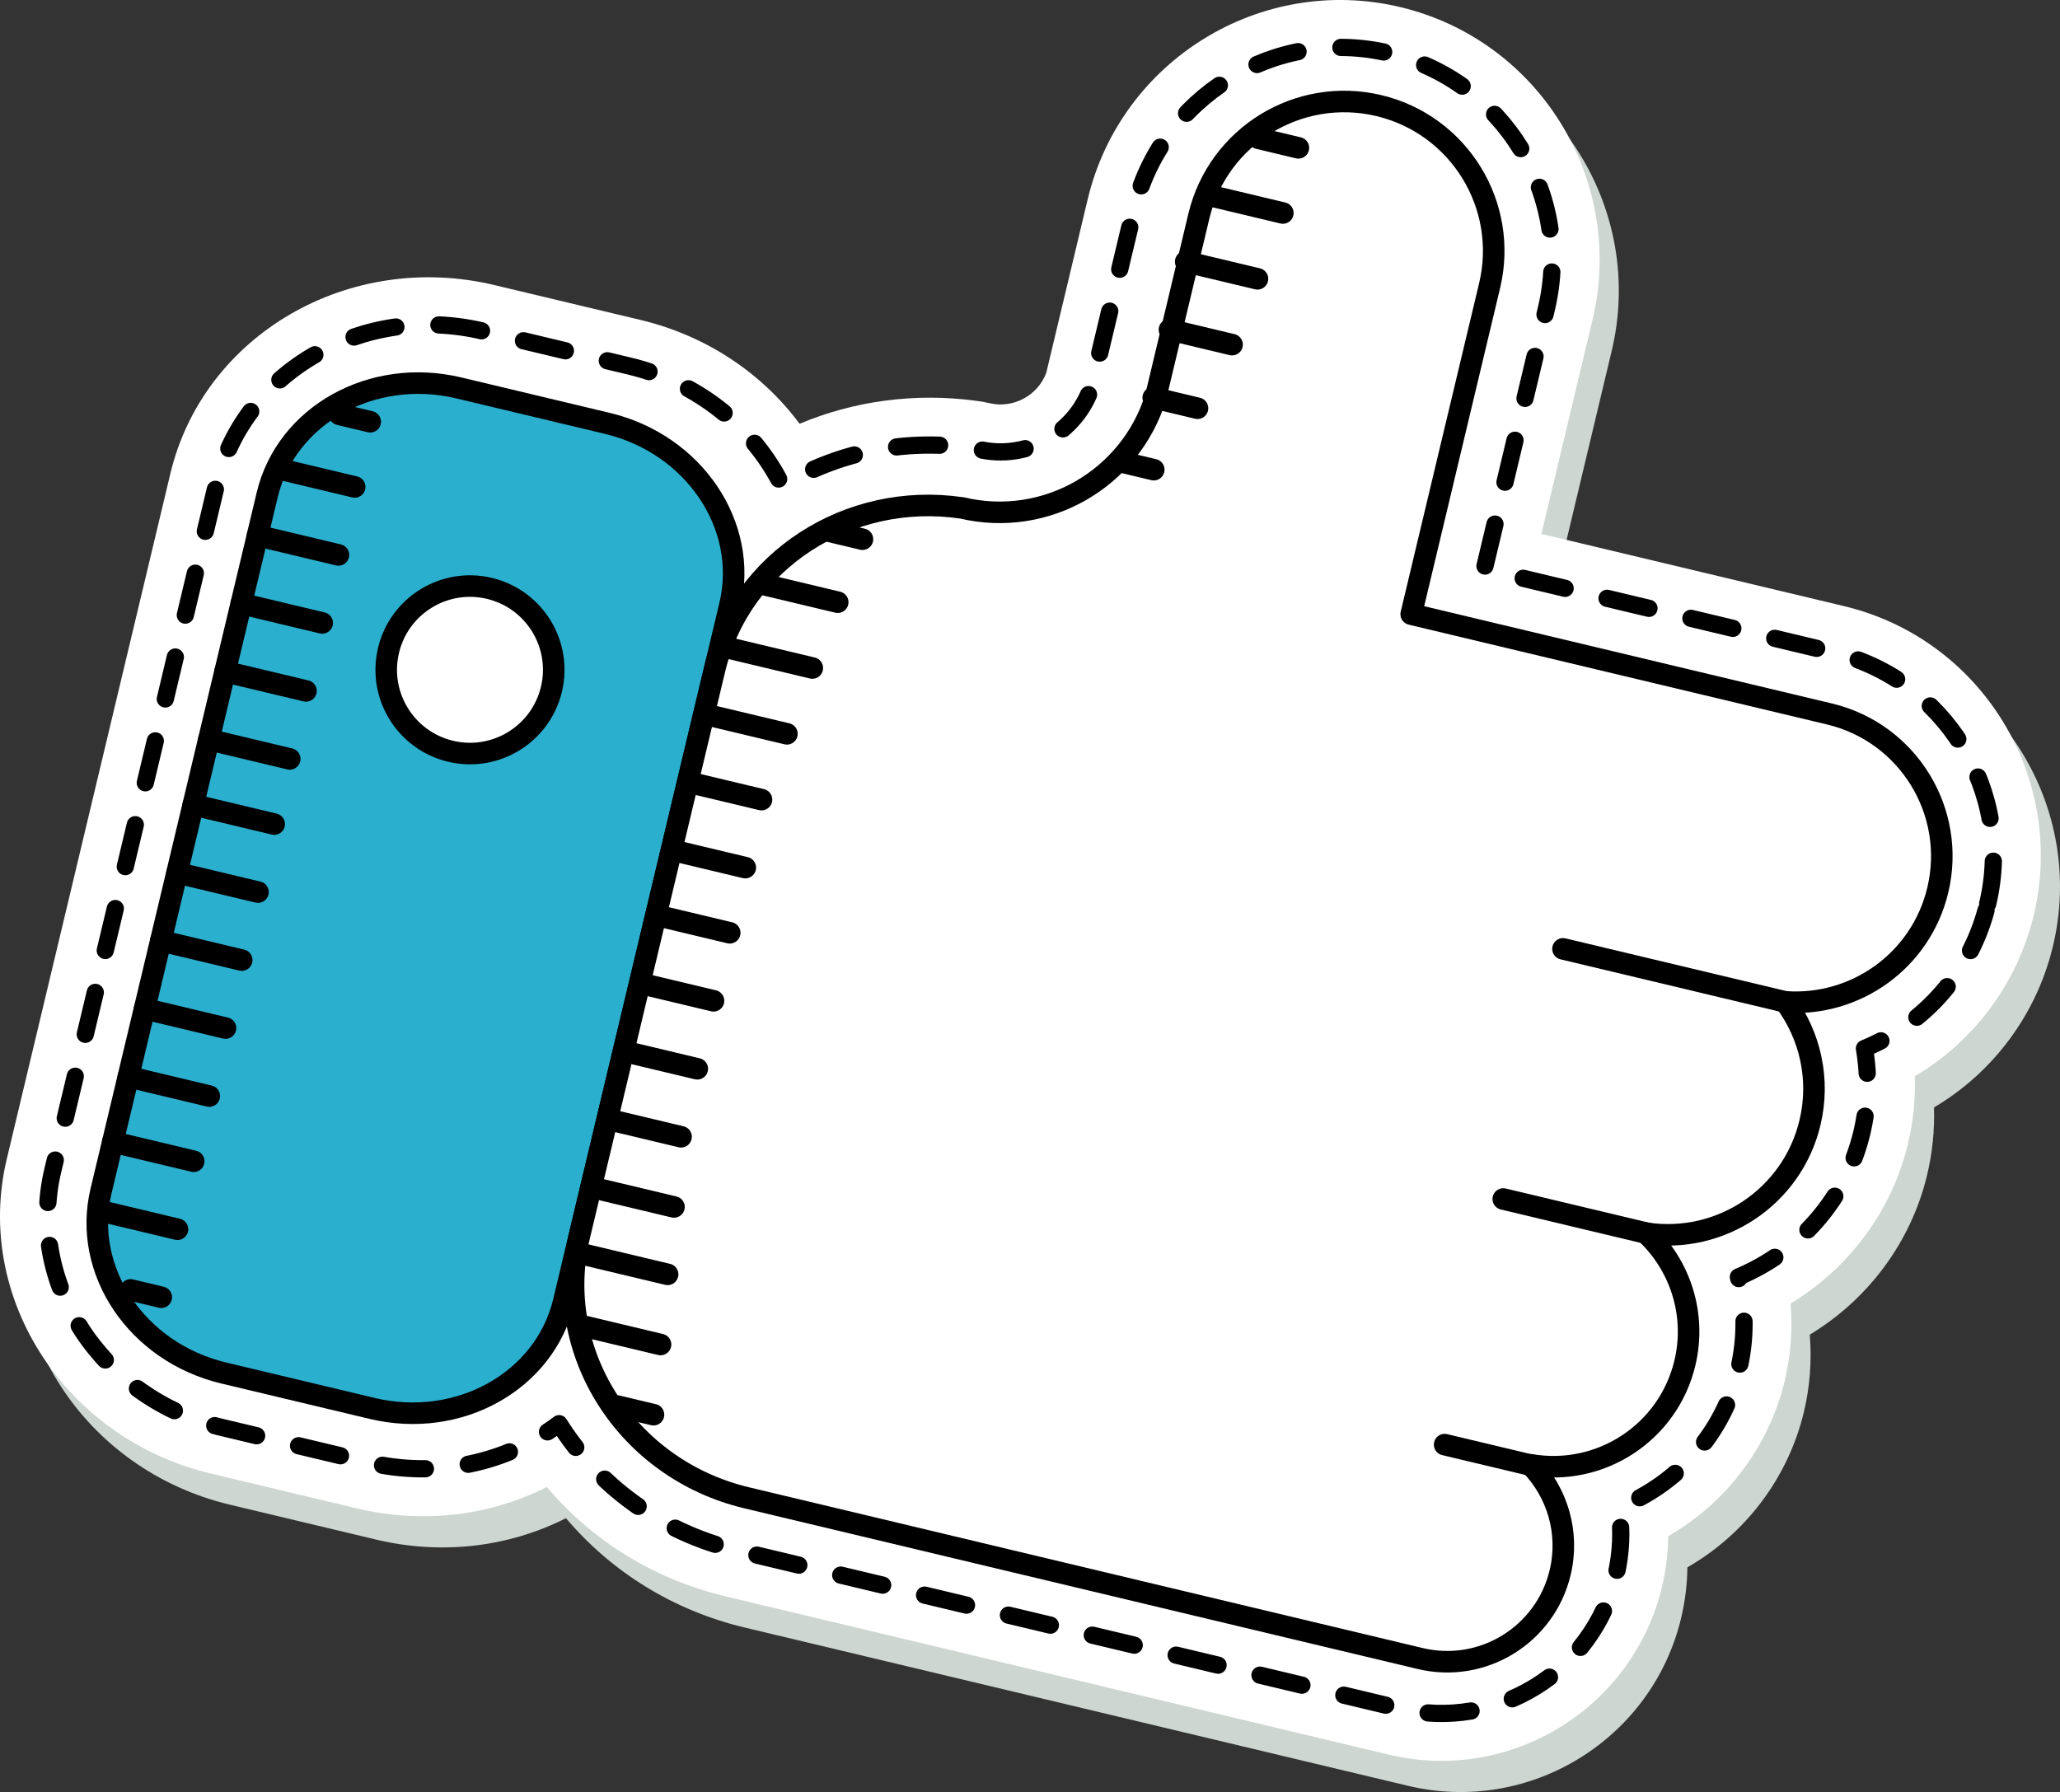
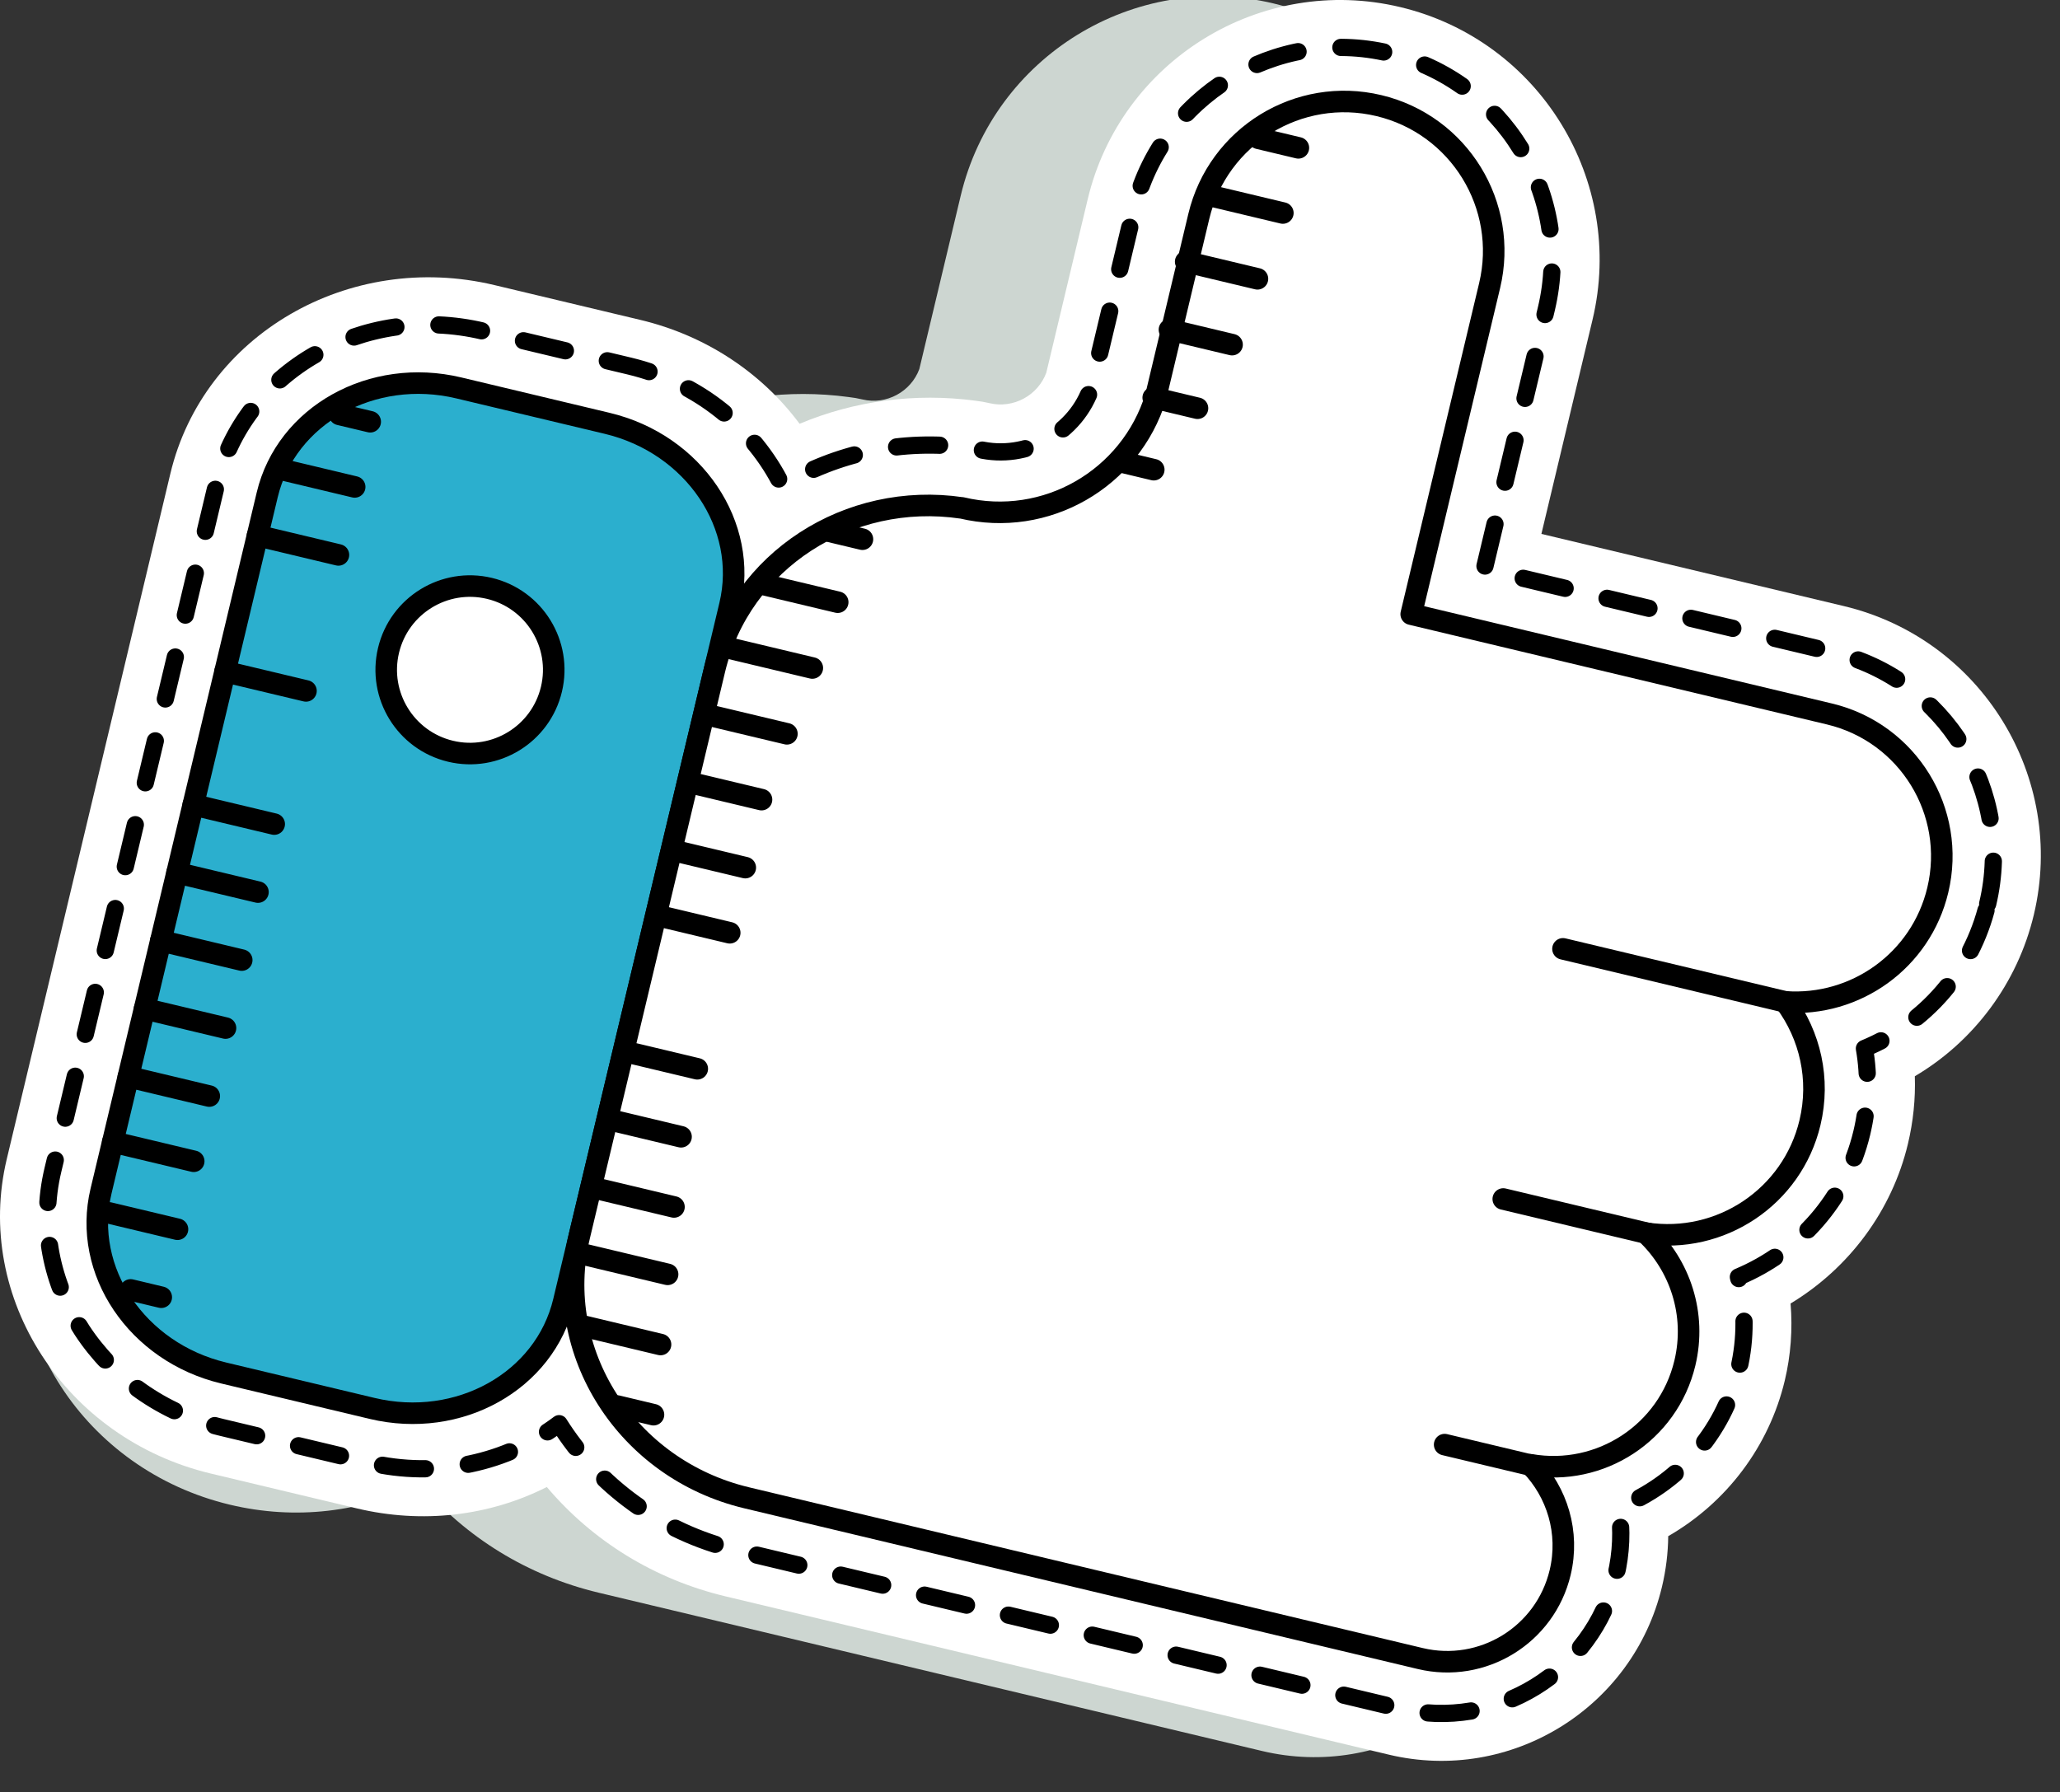
<svg xmlns="http://www.w3.org/2000/svg" id="Capa_1" x="0px" y="0px" viewBox="0 0 238.965 207.904" xml:space="preserve">
  <rect x="0" y="0" width="238.965" height="207.904" fill="#333333" stroke="none" />
  <g>
-     <path fill="#CDD6D1" d="M26.67,174.568l16.95,4.045  c7.584,1.81,15.359,0.896,22.036-2.481c5.322,6.293,12.519,10.727,20.73,12.687  l76.946,18.363c14.105,3.366,28.319-5.37,31.685-19.474  c0.464-1.942,0.705-3.906,0.724-5.872c6.757-3.885,11.695-10.401,13.523-18.06  c0.695-2.912,0.919-5.94,0.671-8.933c6.799-4.104,11.766-10.779,13.614-18.523  c0.618-2.59,0.885-5.215,0.801-7.843c6.876-4.061,11.915-10.816,13.801-18.721  c3.806-15.946-6.073-32.015-22.021-35.821l-35.099-8.377l5.93-24.847  c3.853-16.146-6.148-32.417-22.295-36.27  c-16.145-3.853-32.414,6.148-36.267,22.294l-4.802,20.12  c-0.976,2.646-3.832,4.192-6.592,3.533c-0.531-0.127-1.074-0.221-1.617-0.281  c-6.984-0.94-14.059,0.006-20.41,2.672  c-4.435-5.966-10.928-10.25-18.452-12.046L59.575,36.689  c-16.887-4.03-33.748,5.779-37.588,21.867l-18.979,79.525  C-0.832,154.17,9.783,170.538,26.67,174.568z" />
+     <path fill="#CDD6D1" d="M26.67,174.568c7.584,1.81,15.359,0.896,22.036-2.481c5.322,6.293,12.519,10.727,20.73,12.687  l76.946,18.363c14.105,3.366,28.319-5.37,31.685-19.474  c0.464-1.942,0.705-3.906,0.724-5.872c6.757-3.885,11.695-10.401,13.523-18.06  c0.695-2.912,0.919-5.94,0.671-8.933c6.799-4.104,11.766-10.779,13.614-18.523  c0.618-2.59,0.885-5.215,0.801-7.843c6.876-4.061,11.915-10.816,13.801-18.721  c3.806-15.946-6.073-32.015-22.021-35.821l-35.099-8.377l5.93-24.847  c3.853-16.146-6.148-32.417-22.295-36.27  c-16.145-3.853-32.414,6.148-36.267,22.294l-4.802,20.12  c-0.976,2.646-3.832,4.192-6.592,3.533c-0.531-0.127-1.074-0.221-1.617-0.281  c-6.984-0.94-14.059,0.006-20.41,2.672  c-4.435-5.966-10.928-10.25-18.452-12.046L59.575,36.689  c-16.887-4.03-33.748,5.779-37.588,21.867l-18.979,79.525  C-0.832,154.17,9.783,170.538,26.67,174.568z" />
    <path fill="#FFFFFF" d="M24.447,170.952l16.95,4.045  c7.584,1.81,15.359,0.896,22.036-2.481c5.322,6.294,12.519,10.727,20.73,12.687  l76.945,18.363c14.105,3.366,28.319-5.37,31.685-19.474  c0.464-1.943,0.705-3.906,0.724-5.872c6.757-3.885,11.695-10.401,13.523-18.06  c0.695-2.912,0.919-5.94,0.671-8.933c6.799-4.103,11.766-10.779,13.614-18.523  c0.618-2.59,0.885-5.215,0.801-7.843c6.876-4.061,11.914-10.816,13.801-18.721  c3.805-15.946-6.073-32.015-22.021-35.821l-35.099-8.377l5.93-24.847  c3.853-16.146-6.148-32.417-22.295-36.27  c-16.144-3.853-32.412,6.148-36.266,22.295l-4.802,20.12  c-0.976,2.646-3.832,4.192-6.592,3.533c-0.531-0.127-1.074-0.221-1.617-0.281  c-6.984-0.94-14.059,0.006-20.41,2.673  c-4.434-5.966-10.928-10.25-18.452-12.046l-16.95-4.045  c-16.887-4.03-33.748,5.779-37.588,21.867l-18.979,79.525  C-3.054,150.554,7.56,166.922,24.447,170.952z" />
    <g>
      <g>
        <path fill="none" stroke="#000000" stroke-width="2" stroke-linecap="round" stroke-linejoin="round" stroke-miterlimit="10" stroke-dasharray="5" d="    M230.576,104.863c3.101-12.995-4.948-26.092-17.948-29.194l-40.449-9.653    l7.206-30.196c3.149-13.196-5.024-26.494-18.222-29.644    c-13.195-3.149-26.49,5.026-29.639,18.222l-4.865,20.384    c-1.803,5.465-7.536,8.683-13.155,7.342c-0.333-0.079-0.668-0.136-1.003-0.17    c-7.9-1.081-15.514,0.618-21.772,4.391    c-3.307-6.661-9.644-11.951-17.705-13.875l-16.95-4.045    c-13.937-3.326-27.826,4.657-30.961,17.794L6.135,135.742    c-3.136,13.139,5.651,26.534,19.589,29.86l16.95,4.045    c8.115,1.937,16.214,0.04,22.184-4.477c4.464,7.097,11.684,12.56,20.582,14.684    l76.945,18.363c11.157,2.663,22.396-4.246,25.058-15.401    c0.631-2.643,0.734-5.328,0.344-7.921c6.746-2.679,12.108-8.495,13.902-16.012    c0.855-3.582,0.815-7.26-0.031-10.736c6.952-2.907,12.469-8.981,14.316-16.72    c0.776-3.251,0.862-6.577,0.304-9.784    C223.269,118.767,228.71,112.679,230.576,104.863z" />
        <g>
          <path fill="#2BAFCE" stroke="#000000" stroke-width="2.5" stroke-linecap="round" stroke-linejoin="round" stroke-miterlimit="10" d="     M65.394,150.99c-2.209,9.254-12.161,14.811-22.229,12.408l-17.215-4.108     c-10.068-2.403-16.437-11.855-14.229-21.109l19.276-80.768     c2.209-9.256,12.159-14.81,22.228-12.408l17.215,4.108     c10.067,2.403,16.439,11.853,14.23,21.108L65.394,150.99z" />
          <path fill="#FFFFFF" stroke="#000000" stroke-width="2.5" stroke-linecap="round" stroke-linejoin="round" stroke-miterlimit="10" d="     M224.788,103.267c2.175-9.112-3.451-18.259-12.562-20.434l-48.523-11.58     l9.095-38.11c2.223-9.315-3.527-18.667-12.841-20.89     c-9.314-2.223-18.667,3.524-20.89,12.84l-5.006,20.977     c-2.922,9.474-12.722,15.183-22.507,12.848l-0.002,0.007     c-13.101-1.927-25.637,6.083-28.665,18.773l-15.681,65.706     c-3.209,13.447,5.477,27.039,19.395,30.361l3.456,0.825l37.117,8.858     l37.575,8.967c7.242,1.728,14.506-2.739,16.233-9.977     c1.11-4.651-0.347-9.307-3.446-12.506     c8.094,1.4,15.982-3.702,17.915-11.801     c1.352-5.667-0.561-11.334-4.516-15.064     c8.627,1.311,16.965-4.181,19.027-12.82     c1.209-5.065,0.002-10.131-2.866-14.015     C215.233,116.818,222.832,111.463,224.788,103.267z" />
          <path fill="#FFFFFF" stroke="#000000" stroke-width="2.5" stroke-linecap="round" stroke-linejoin="round" stroke-miterlimit="10" d="     M63.968,79.964c-1.245,5.217-6.486,8.438-11.704,7.193     c-5.219-1.246-8.44-6.486-7.195-11.703c1.245-5.218,6.486-8.439,11.705-7.194     C61.992,69.505,65.213,74.745,63.968,79.964z" />
        </g>
        <g>
          <line fill="none" stroke="#000000" stroke-width="2.5" stroke-linecap="round" stroke-linejoin="round" stroke-miterlimit="10" x1="15.151" y1="149.65" x2="18.707" y2="150.499" />
          <line fill="none" stroke="#000000" stroke-width="2.5" stroke-linecap="round" stroke-linejoin="round" stroke-miterlimit="10" x1="12.657" y1="140.718" x2="20.589" y2="142.611" />
          <line fill="none" stroke="#000000" stroke-width="2.5" stroke-linecap="round" stroke-linejoin="round" stroke-miterlimit="10" x1="13.081" y1="132.483" x2="22.472" y2="134.724" />
          <line fill="none" stroke="#000000" stroke-width="2.5" stroke-linecap="round" stroke-linejoin="round" stroke-miterlimit="10" x1="14.886" y1="124.919" x2="24.276" y2="127.16" />
          <line fill="none" stroke="#000000" stroke-width="2.5" stroke-linecap="round" stroke-linejoin="round" stroke-miterlimit="10" x1="16.769" y1="117.03" x2="26.159" y2="119.271" />
          <line fill="none" stroke="#000000" stroke-width="2.5" stroke-linecap="round" stroke-linejoin="round" stroke-miterlimit="10" x1="18.651" y1="109.143" x2="28.042" y2="111.385" />
          <line fill="none" stroke="#000000" stroke-width="2.5" stroke-linecap="round" stroke-linejoin="round" stroke-miterlimit="10" x1="20.534" y1="101.255" x2="29.924" y2="103.496" />
          <line fill="none" stroke="#000000" stroke-width="2.5" stroke-linecap="round" stroke-linejoin="round" stroke-miterlimit="10" x1="22.417" y1="93.365" x2="31.808" y2="95.606" />
-           <line fill="none" stroke="#000000" stroke-width="2.5" stroke-linecap="round" stroke-linejoin="round" stroke-miterlimit="10" x1="24.221" y1="85.805" x2="33.611" y2="88.046" />
          <line fill="none" stroke="#000000" stroke-width="2.5" stroke-linecap="round" stroke-linejoin="round" stroke-miterlimit="10" x1="26.104" y1="77.916" x2="35.494" y2="80.156" />
-           <line fill="none" stroke="#000000" stroke-width="2.5" stroke-linecap="round" stroke-linejoin="round" stroke-miterlimit="10" x1="27.986" y1="70.028" x2="37.377" y2="72.269" />
          <line fill="none" stroke="#000000" stroke-width="2.5" stroke-linecap="round" stroke-linejoin="round" stroke-miterlimit="10" x1="29.87" y1="62.137" x2="39.259" y2="64.378" />
          <line fill="none" stroke="#000000" stroke-width="2.5" stroke-linecap="round" stroke-linejoin="round" stroke-miterlimit="10" x1="33.21" y1="54.598" x2="41.143" y2="56.491" />
          <line fill="none" stroke="#000000" stroke-width="2.5" stroke-linecap="round" stroke-linejoin="round" stroke-miterlimit="10" x1="39.39" y1="48.082" x2="42.946" y2="48.93" />
        </g>
        <g>
          <line fill="none" stroke="#000000" stroke-width="2.5" stroke-linecap="round" stroke-linejoin="round" stroke-miterlimit="10" x1="129.767" y1="53.519" x2="133.839" y2="54.491" />
          <line fill="none" stroke="#000000" stroke-width="2.5" stroke-linecap="round" stroke-linejoin="round" stroke-miterlimit="10" x1="133.776" y1="46.137" x2="138.912" y2="47.362" />
          <line fill="none" stroke="#000000" stroke-width="2.5" stroke-linecap="round" stroke-linejoin="round" stroke-miterlimit="10" x1="135.659" y1="38.249" x2="142.922" y2="39.983" />
          <line fill="none" stroke="#000000" stroke-width="2.5" stroke-linecap="round" stroke-linejoin="round" stroke-miterlimit="10" x1="137.542" y1="30.359" x2="145.868" y2="32.346" />
          <line fill="none" stroke="#000000" stroke-width="2.5" stroke-linecap="round" stroke-linejoin="round" stroke-miterlimit="10" x1="140.883" y1="22.819" x2="148.814" y2="24.712" />
          <line fill="none" stroke="#000000" stroke-width="2.5" stroke-linecap="round" stroke-linejoin="round" stroke-miterlimit="10" x1="145.999" y1="16.05" x2="150.616" y2="17.152" />
        </g>
        <g>
          <line fill="none" stroke="#000000" stroke-width="2.5" stroke-linecap="round" stroke-linejoin="round" stroke-miterlimit="10" x1="71.579" y1="163.117" x2="75.806" y2="164.126" />
          <line fill="none" stroke="#000000" stroke-width="2.5" stroke-linecap="round" stroke-linejoin="round" stroke-miterlimit="10" x1="67.628" y1="153.837" x2="76.624" y2="155.984" />
          <line fill="none" stroke="#000000" stroke-width="2.5" stroke-linecap="round" stroke-linejoin="round" stroke-miterlimit="10" x1="68.052" y1="145.602" x2="77.444" y2="147.843" />
          <line fill="none" stroke="#000000" stroke-width="2.5" stroke-linecap="round" stroke-linejoin="round" stroke-miterlimit="10" x1="69.857" y1="138.038" x2="78.183" y2="140.025" />
          <line fill="none" stroke="#000000" stroke-width="2.5" stroke-linecap="round" stroke-linejoin="round" stroke-miterlimit="10" x1="71.74" y1="130.149" x2="79.003" y2="131.883" />
          <line fill="none" stroke="#000000" stroke-width="2.5" stroke-linecap="round" stroke-linejoin="round" stroke-miterlimit="10" x1="73.622" y1="122.262" x2="80.886" y2="123.996" />
-           <line fill="none" stroke="#000000" stroke-width="2.5" stroke-linecap="round" stroke-linejoin="round" stroke-miterlimit="10" x1="75.505" y1="114.374" x2="82.768" y2="116.108" />
          <line fill="none" stroke="#000000" stroke-width="2.5" stroke-linecap="round" stroke-linejoin="round" stroke-miterlimit="10" x1="77.388" y1="106.484" x2="84.651" y2="108.217" />
          <line fill="none" stroke="#000000" stroke-width="2.5" stroke-linecap="round" stroke-linejoin="round" stroke-miterlimit="10" x1="79.192" y1="98.924" x2="86.455" y2="100.657" />
          <line fill="none" stroke="#000000" stroke-width="2.5" stroke-linecap="round" stroke-linejoin="round" stroke-miterlimit="10" x1="81.075" y1="91.035" x2="88.338" y2="92.768" />
          <line fill="none" stroke="#000000" stroke-width="2.5" stroke-linecap="round" stroke-linejoin="round" stroke-miterlimit="10" x1="82.957" y1="83.147" x2="91.284" y2="85.134" />
          <line fill="none" stroke="#000000" stroke-width="2.5" stroke-linecap="round" stroke-linejoin="round" stroke-miterlimit="10" x1="84.84" y1="75.256" x2="94.231" y2="77.498" />
          <line fill="none" stroke="#000000" stroke-width="2.5" stroke-linecap="round" stroke-linejoin="round" stroke-miterlimit="10" x1="88.181" y1="67.717" x2="97.177" y2="69.864" />
          <line fill="none" stroke="#000000" stroke-width="2.5" stroke-linecap="round" stroke-linejoin="round" stroke-miterlimit="10" x1="95.819" y1="61.548" x2="100.046" y2="62.557" />
        </g>
      </g>
      <line fill="none" stroke="#000000" stroke-width="2.5" stroke-linecap="round" stroke-linejoin="round" stroke-miterlimit="10" x1="207.149" y1="116.247" x2="181.31" y2="110.081" />
      <line fill="none" stroke="#000000" stroke-width="2.5" stroke-linecap="round" stroke-linejoin="round" stroke-miterlimit="10" x1="192.406" y1="143.404" x2="174.383" y2="139.103" />
      <line fill="none" stroke="#000000" stroke-width="2.5" stroke-linecap="round" stroke-linejoin="round" stroke-miterlimit="10" x1="178.206" y1="170.133" x2="167.583" y2="167.598" />
    </g>
  </g>
</svg>